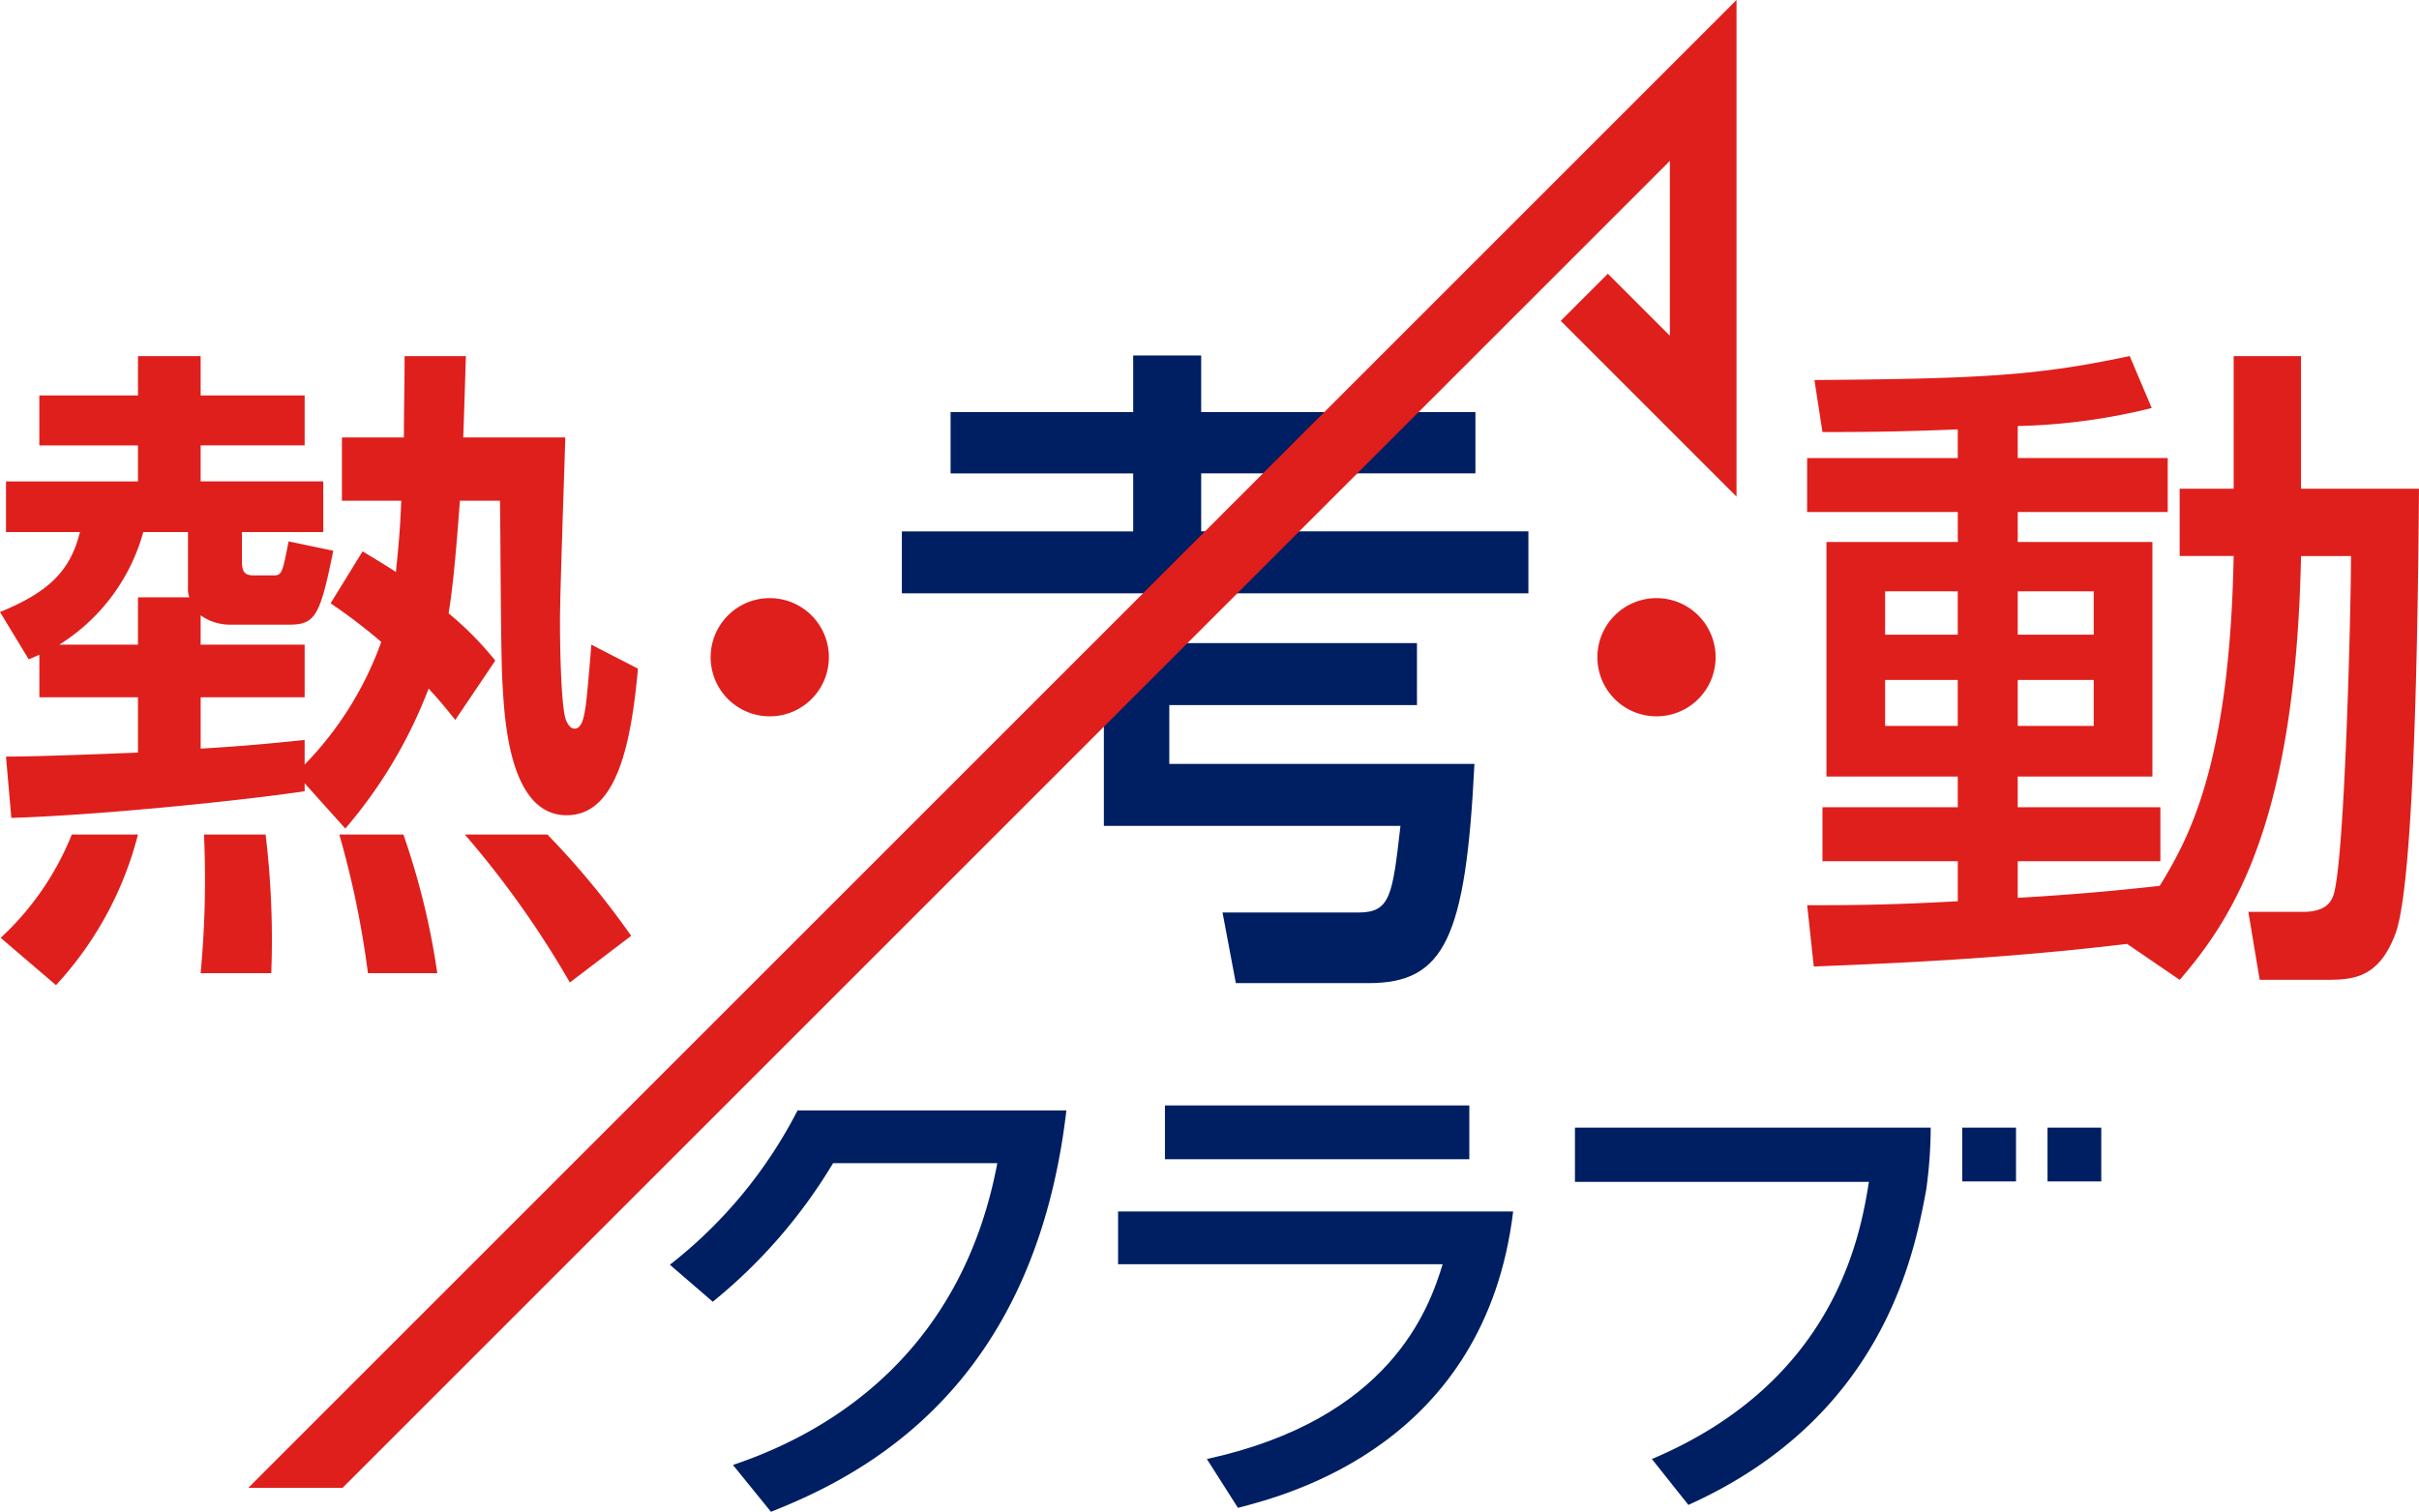
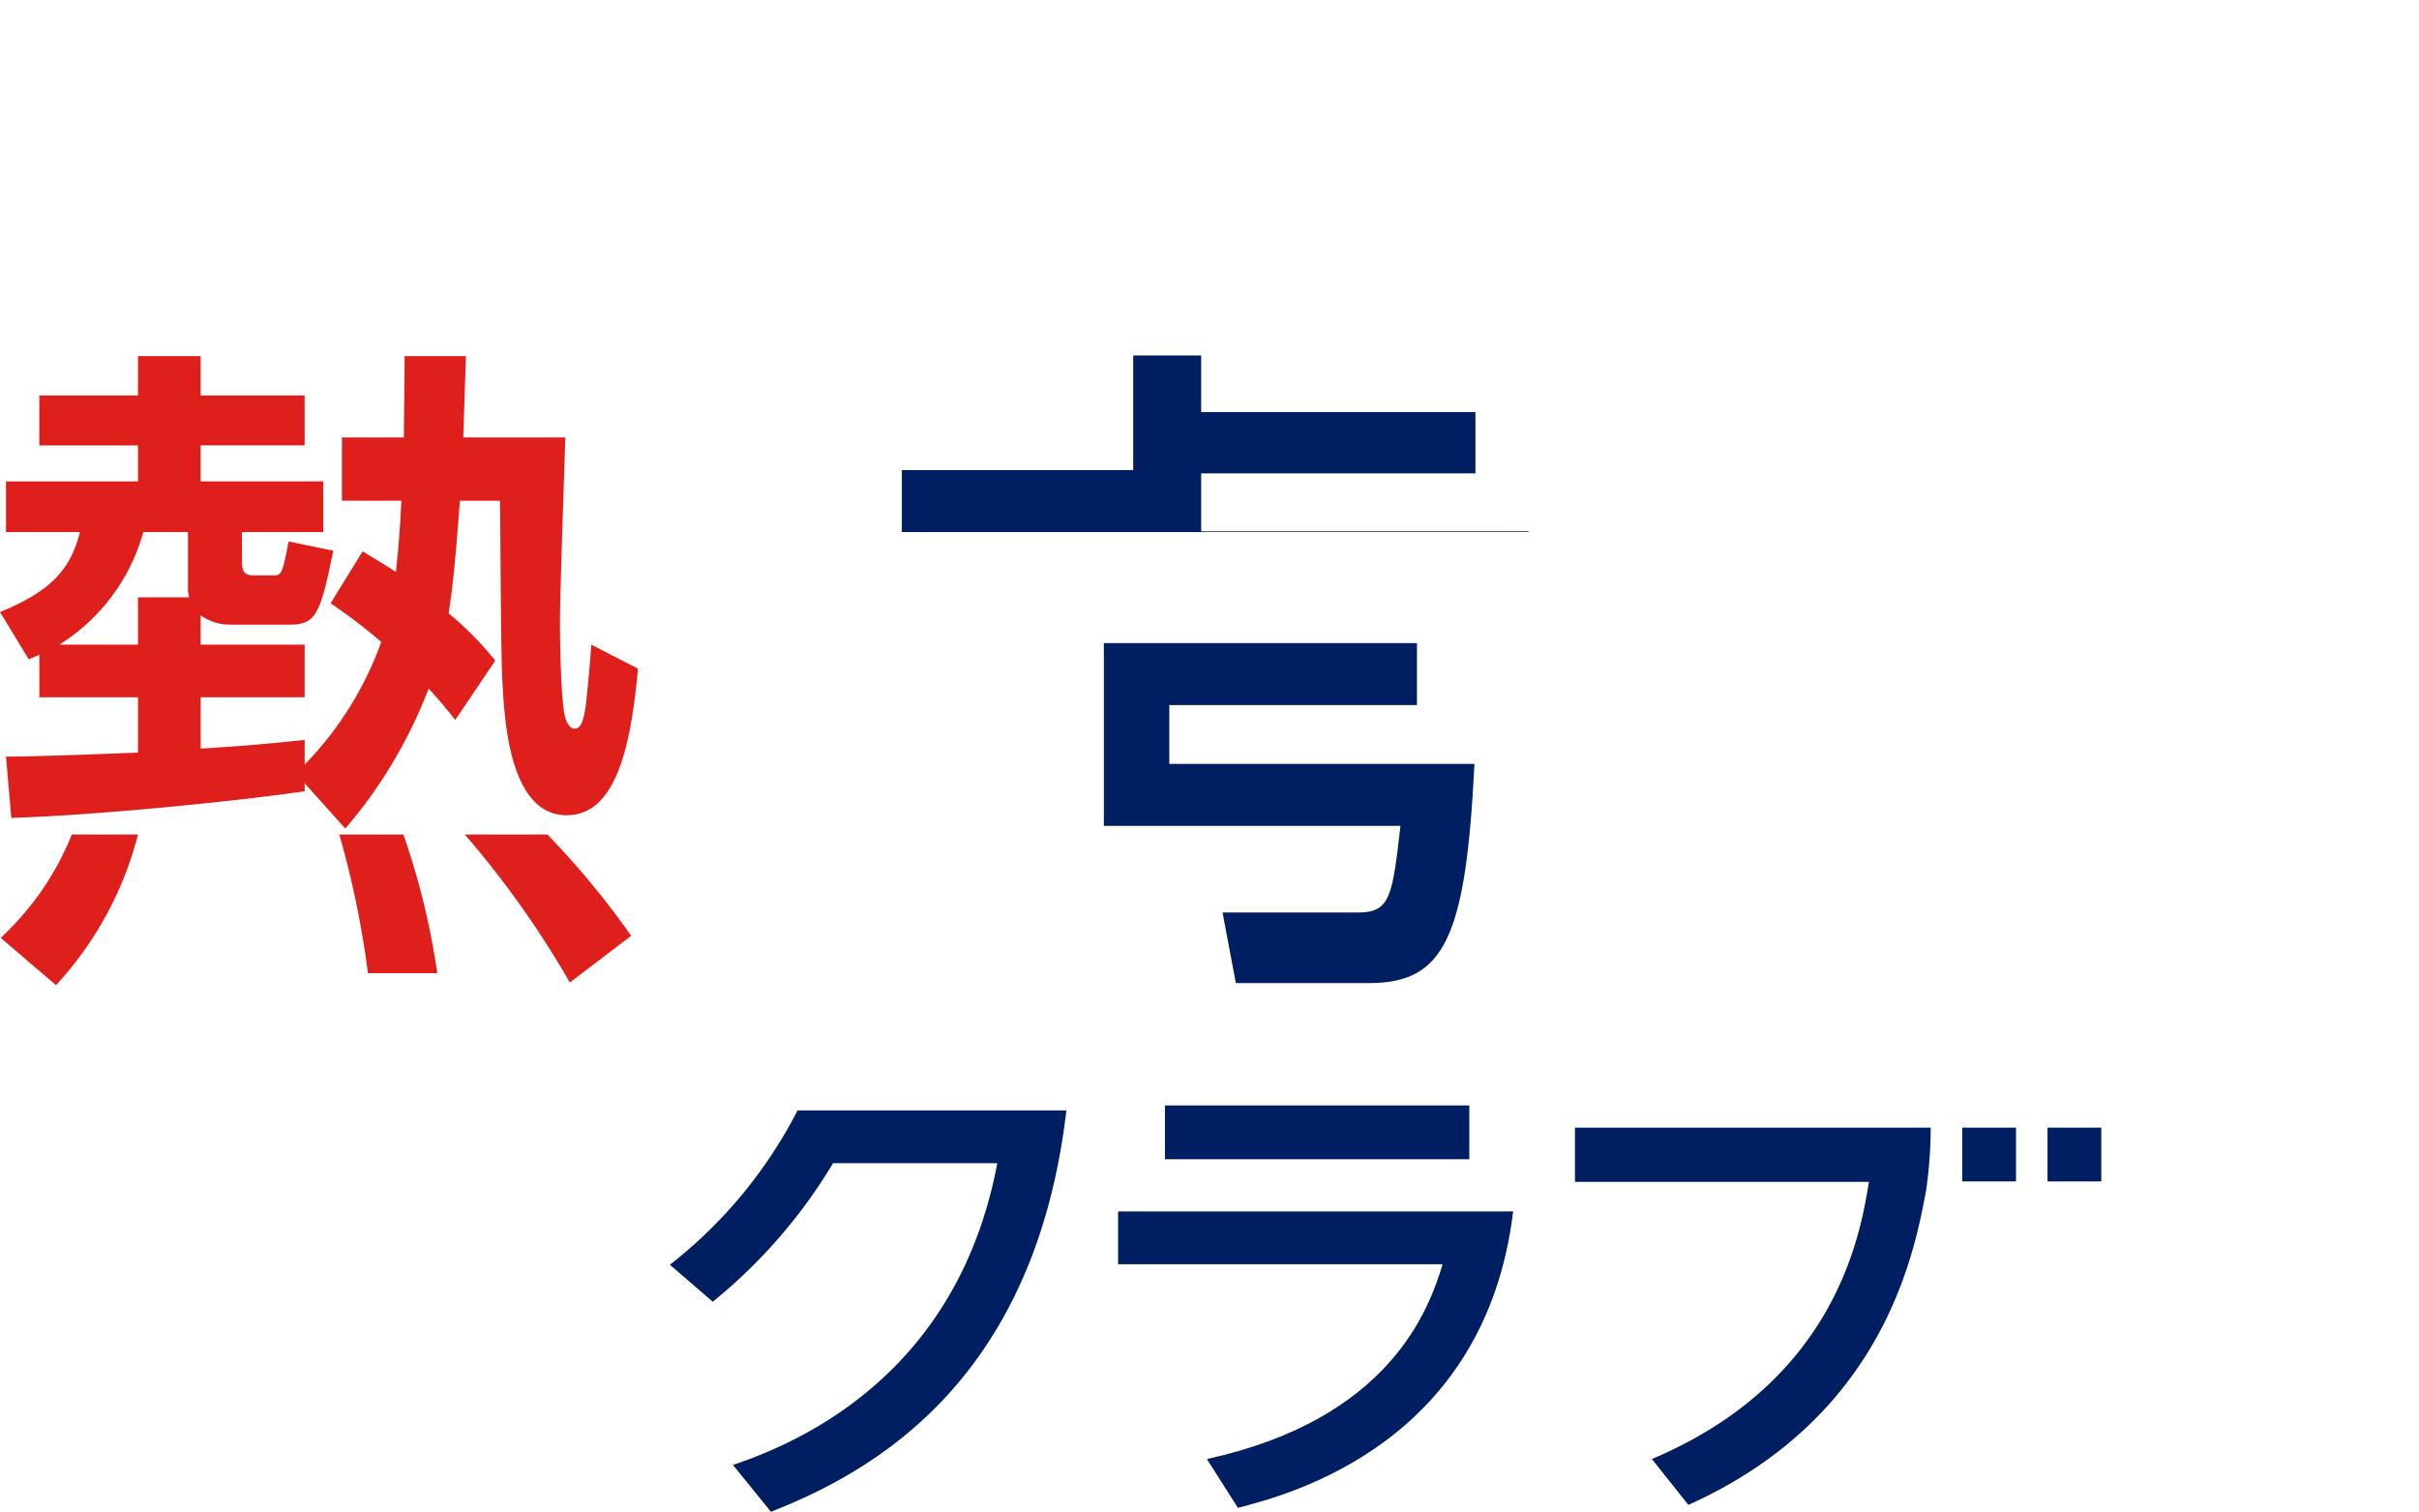
<svg xmlns="http://www.w3.org/2000/svg" id="グループ_4511" data-name="グループ 4511" width="219.16" height="137" viewBox="0 0 219.16 137">
  <defs>
    <clipPath id="clip-path">
      <rect id="長方形_2995" data-name="長方形 2995" width="219.16" height="137" fill="none" />
    </clipPath>
  </defs>
  <g id="グループ_4508" data-name="グループ 4508" transform="translate(0 0)" clip-path="url(#clip-path)">
-     <path id="パス_11376" data-name="パス 11376" d="M126.574,72.5c-10.989,1.327-20.834,1.75-28.382,2.052l-.6-5.557c3.5,0,7.306,0,13.648-.361V65.008H98.977V60.116h12.259V57.337H99.34V36.083h11.9V33.365H97.588V28.474h13.648v-2.6c-5.736.242-9.3.242-12.259.242l-.725-4.711c15.4-.121,20.29-.421,28.563-2.173l1.993,4.709a55.119,55.119,0,0,1-12.138,1.631v2.9h13.588v4.891H116.67v2.718h12.2V57.337h-12.2v2.778h12.923v4.892H116.67V68.33c6.1-.364,9.541-.726,12.863-1.087,2.658-4.349,6.34-10.991,6.7-29.892h-4.894v-6.1h4.894V19.235h6.1V31.252h10.689c-.06,7.186-.242,35.143-2.114,40.277-1.57,4.228-3.986,4.228-6.583,4.228h-5.736L137.564,69.6h4.953c2.233,0,2.6-1.087,2.778-1.57,1.025-3.443,1.569-26.028,1.569-30.677h-4.528c-.485,23.852-5.978,32.61-10.992,38.406ZM104.653,44.476h6.582V40.55h-6.582Zm0,8.273h6.582V48.581h-6.582Zm12.017-8.273h6.885V40.55H116.67Zm0,8.273h6.885V48.581H116.67Z" transform="translate(66.136 13.035)" fill="#df1f1c" />
    <path id="パス_11377" data-name="パス 11377" d="M41.891,92.108C51.5,88.89,62.715,81.339,65.842,64.759H50.963a47.717,47.717,0,0,1-10.9,12.558l-3.887-3.352A42.087,42.087,0,0,0,47.745,59.978H72.1c-2.86,24.488-17.426,32.71-26.766,36.374Z" transform="translate(24.514 40.647)" fill="#001e62" />
    <path id="パス_11378" data-name="パス 11378" d="M96.172,69.32C93.625,90.367,75.885,94.969,71.238,96.175l-2.815-4.424C85,88.132,88.532,78.212,89.783,74.1H60.378V69.32ZM92.2,64.582H64.624v-4.87H92.2Zm57.255,2.01h-4.87v-4.87h4.87Zm-7.724,0h-4.87v-4.87h4.87Z" transform="translate(40.919 40.467)" fill="#001e62" />
    <path id="パス_11379" data-name="パス 11379" d="M116.866,66.587c-1.072,5.719-3.844,20.555-21.538,28.509L92.021,90.94c16.713-7.06,18.9-20.421,19.663-25.114H85.05V60.911h32.232a41.082,41.082,0,0,1-.416,5.676" transform="translate(57.639 41.279)" fill="#001e62" />
-     <path id="パス_11380" data-name="パス 11380" d="M10.834,57.639h6.4a79.7,79.7,0,0,0-.513-12.561H11.139a90.51,90.51,0,0,1-.305,12.561" transform="translate(7.342 30.549)" fill="#df1f1c" />
    <path id="パス_11381" data-name="パス 11381" d="M0,42.424l2.6,4.288c.3-.121.725-.3.966-.423v3.864H12.5v5.013c-3.08.121-9.118.362-11.957.362l.483,5.555C9,60.842,21.921,59.513,27.6,58.668v-.725l3.684,4.107a42.966,42.966,0,0,0,7.548-12.682c.846.906,1.45,1.631,2.416,2.839l3.624-5.375a29.384,29.384,0,0,0-4.228-4.287c.544-3.322.846-8.031,1.027-10.205h3.624c.06,2.657.06,14.373.242,16.727.181,3.261.663,11.776,5.8,11.776,4.349,0,5.8-5.859,6.461-13.286l-4.226-2.173c-.06.906-.423,5.193-.544,5.8-.121.725-.3,1.812-.966,1.812-.423,0-.664-.483-.785-.785-.423-1.027-.544-6.221-.544-8.937,0-2.657.423-14.313.483-16.668H41.969c.06-1.45.181-5.615.242-7.367H36.656c0,2.718-.062,4.771-.062,7.367H30.979V32.34h5.375c-.121,3.2-.362,5.134-.483,6.461-.906-.6-1.631-1.025-3.02-1.872l-2.9,4.709a49.677,49.677,0,0,1,4.59,3.5A30.828,30.828,0,0,1,27.6,56.252V54.019c-2.354.242-5.192.542-9.419.783V50.153H27.6v-4.77H18.178V42.726a4.587,4.587,0,0,0,2.716.846h5.253c2.418,0,2.839-.725,4.047-6.7l-4.047-.844c-.542,2.777-.6,3.079-1.327,3.079H22.948c-.846,0-1.027-.423-1.027-1.268V35.178h7.367v-4.59H18.178v-3.26H27.6V22.8H18.178V19.235H12.5V22.8H3.563v4.53H12.5v3.26H.544v4.59h6.7c-.785,3.079-2.3,5.253-7.248,7.246m12.984-7.246H17.03v4.951a2.536,2.536,0,0,0,.119.966H12.5v4.288H5.375a17.553,17.553,0,0,0,7.608-10.205" transform="translate(0 13.035)" fill="#df1f1c" />
    <path id="パス_11382" data-name="パス 11382" d="M20.917,57.639H27.2A67.622,67.622,0,0,0,24.13,45.078H18.323a84.462,84.462,0,0,1,2.594,12.561" transform="translate(12.418 30.549)" fill="#df1f1c" />
    <path id="パス_11383" data-name="パス 11383" d="M.036,54.438l5.011,4.288a31.612,31.612,0,0,0,7.429-13.648H6.482a25.871,25.871,0,0,1-6.446,9.36" transform="translate(0.024 30.549)" fill="#df1f1c" />
    <path id="パス_11384" data-name="パス 11384" d="M32.586,45.078H25.1a86.184,86.184,0,0,1,9.513,13.407l5.555-4.228a74.409,74.409,0,0,0-7.587-9.179" transform="translate(17.014 30.549)" fill="#df1f1c" />
-     <path id="パス_11385" data-name="パス 11385" d="M49.088,37.663a5.356,5.356,0,1,1-5.355-5.355,5.355,5.355,0,0,1,5.355,5.355" transform="translate(26.008 21.895)" fill="#df1f1c" />
-     <path id="パス_11386" data-name="パス 11386" d="M96.974,37.663a5.356,5.356,0,1,1-5.355-5.355,5.355,5.355,0,0,1,5.355,5.355" transform="translate(58.46 21.895)" fill="#df1f1c" />
    <path id="パス_11387" data-name="パス 11387" d="M65.538,40.354H87.978V34.739H59.611V51.3H86.483c-.723,6.28-.9,7.85-3.8,7.85H70.362l1.206,6.4H83.585c6.884,0,8.816-4.047,9.6-19.869H65.538Z" transform="translate(40.399 23.542)" fill="#001e62" />
-     <path id="パス_11388" data-name="パス 11388" d="M75.818,35.142V29.887h24.847V24.332H75.818V19.2H69.66v5.134H53.114v5.555H69.66v5.255H48.7v5.615h56.764V35.142Z" transform="translate(33.008 13.011)" fill="#001e62" />
-     <path id="パス_11389" data-name="パス 11389" d="M13.409,134.828H21.95L142.2,14.58V30.425l-5.617-5.617-4.271,4.27,15.928,15.93V0Z" transform="translate(9.088 -0.001)" fill="#df1f1c" />
+     <path id="パス_11388" data-name="パス 11388" d="M75.818,35.142V29.887h24.847V24.332H75.818V19.2H69.66v5.134H53.114H69.66v5.255H48.7v5.615h56.764V35.142Z" transform="translate(33.008 13.011)" fill="#001e62" />
  </g>
</svg>